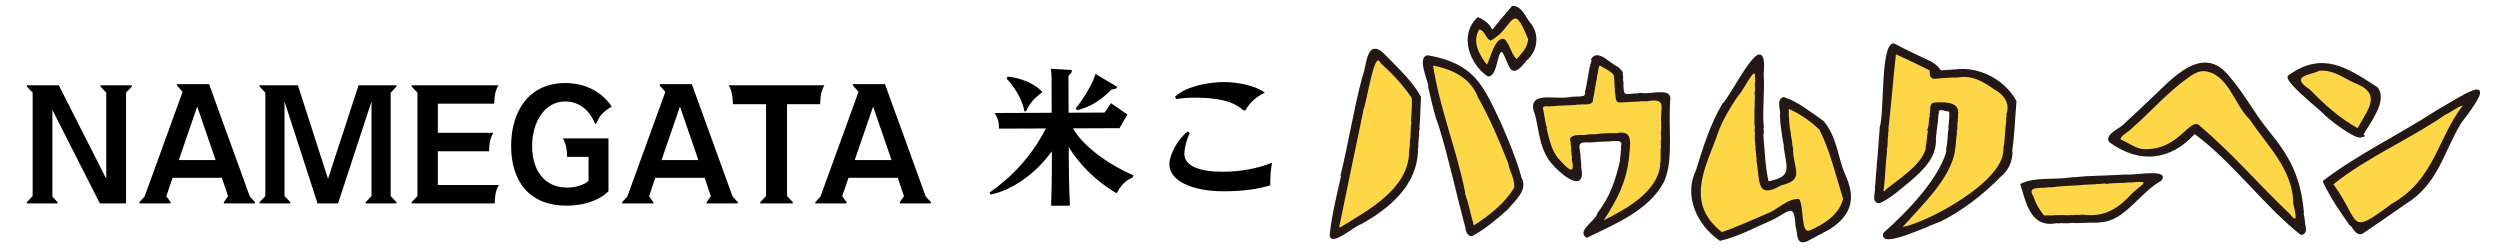
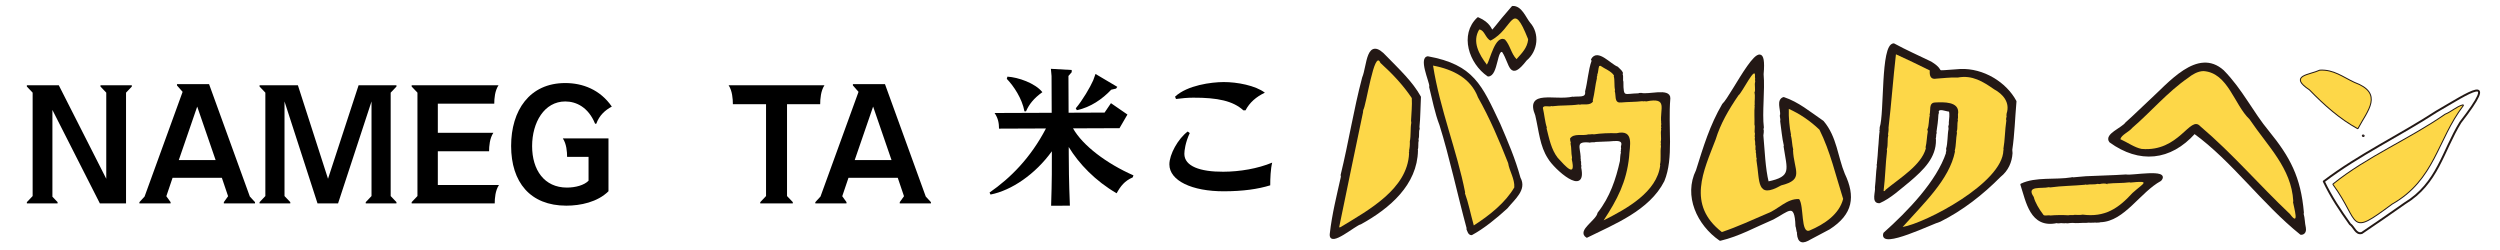
<svg xmlns="http://www.w3.org/2000/svg" id="_レイヤー_2" viewBox="0 0 500 50">
  <defs>
    <style>.cls-1,.cls-2{fill:none;}.cls-3{fill:#fdd748;}.cls-3,.cls-4{fill-rule:evenodd;}.cls-2{stroke:#231815;stroke-linecap:round;stroke-linejoin:round;stroke-width:.4px;}.cls-4{fill:#231815;}.cls-5{clip-path:url(#clippath);}</style>
    <clipPath id="clippath">
      <rect class="cls-1" width="500" height="50" />
    </clipPath>
  </defs>
  <g id="design">
    <g class="cls-5">
      <path d="M6.527,18.53l-1.156-1.217v-.256h6.389l9.492,18.697v-17.223l-1.156-1.217v-.256h6.267v.256l-1.156,1.217v22.153h-5.233l-9.492-18.696v17.352l1.035,1.088v.256h-6.145v-.256l1.156-1.217v-20.681Z" />
      <path d="M27.882,40.428l1.034-1.121,7.606-20.937-1.126-1.281v-.256h6.419l8.153,22.474,1.034,1.121v.256h-6.236v-.256l.851-1.185-1.247-3.682h-9.857l-1.247,3.682.851,1.185v.256h-6.236v-.256ZM43.123,32.009l-3.681-10.693-3.681,10.693h7.361Z" />
      <path d="M56.902,20.291v18.921l1.156,1.217v.256h-6.145v-.256l1.157-1.217v-20.681l-1.157-1.217v-.256h7.667l6.023,18.697,6.114-18.697h7.575v.256l-1.157,1.217v20.681l1.157,1.217v.256h-6.145v-.256l1.156-1.217v-18.921l-6.692,20.393h-4.107l-6.601-20.393Z" />
      <path d="M83.488,18.53l-1.157-1.217v-.256h17.371c-.73,1.088-.851,2.658-.851,3.682h-11.286v5.827h11.104c-.73,1.088-.852,2.657-.852,3.681h-10.252v6.755h12.229c-.729,1.088-.851,2.657-.851,3.681h-16.61v-.256l1.157-1.217v-20.681Z" />
      <path d="M113.42,31.368c0-1.024-.122-2.593-.851-3.682h9.126v10.565c-2.19,2.177-5.628,2.882-8.427,2.882-7.24,0-11.043-4.706-11.043-11.942,0-7.107,3.681-12.581,10.83-12.581,3.468,0,6.966,1.312,9.308,4.706-1.308.704-2.494,1.729-3.103,3.426h-.243c-1.339-3.297-3.773-4.45-5.962-4.45-4.198,0-6.632,4.194-6.632,8.932,0,4.77,2.434,8.292,6.967,8.292,1.704,0,3.468-.48,4.32-1.377v-4.77h-4.29Z" />
-       <path d="M124.432,40.428l1.034-1.121,7.606-20.937-1.126-1.281v-.256h6.419l8.153,22.474,1.034,1.121v.256h-6.236v-.256l.851-1.185-1.247-3.682h-9.857l-1.247,3.682.851,1.185v.256h-6.236v-.256ZM139.672,32.009l-3.681-10.693-3.681,10.693h7.361Z" />
      <path d="M146.576,20.835c0-1.024-.122-2.689-.851-3.778h19.165c-.731,1.088-.853,2.753-.853,3.778h-6.631v18.376l1.156,1.217v.256h-6.51v-.256l1.156-1.217v-18.376h-6.632Z" />
      <path d="M163.064,40.428l1.034-1.121,7.606-20.937-1.126-1.281v-.256h6.418l8.154,22.474,1.034,1.121v.256h-6.236v-.256l.851-1.185-1.248-3.682h-9.857l-1.246,3.682.851,1.185v.256h-6.236v-.256ZM178.304,32.009l-3.68-10.693-3.681,10.693h7.362Z" />
      <path d="M210.339,22.556l-.03-7.354-.131-1.439,4.164.234v.438s-.653.755-.653.755l.03,7.354,7.198-.029,1.275-1.882,3.295,2.272-1.585,2.729-9.296.037c1.923,3.435,6.725,7.046,12.087,9.404l-.155.408c-1.625.695-2.434,1.762-3.21,3.173-4.236-2.455-7.535-5.886-9.583-9.258l.006,1.409c.009,2.19.022,5.32.228,10.327l-3.756.014c.169-5.008.157-8.169.148-10.36v-.532c-3.301,4.582-8.046,7.825-12.268,8.655l-.19-.406c4.183-2.896,8.204-6.918,11.28-12.813l-9.389.037c-.004-1.001-.134-2.035-.889-3.127l11.423-.044ZM201.484,15.33c2.129.118,5.544,1.293,6.991,3.103-1.716,1.228-2.651,2.42-3.271,3.831h-.313c-.48-2.563-2.148-5.061-3.531-6.494l.124-.439ZM223.462,17.372l-.25.345-.968.223c-1.746,1.854-4.118,3.521-6.87,4.096l-.22-.375c1.34-1.571,2.893-4.237,3.483-5.585l.464-1.286,4.361,2.581Z" />
      <path d="M237.951,26.611c-.9,1.913-1.081,3.572-1.08,4.167.01,2.472,3.144,3.587,7.775,3.569,3.35-.013,6.883-.622,9.79-1.822-.309,1.222-.395,3.194-.389,4.54-2.47.76-5.41,1.179-9.196,1.194-6.51.025-10.963-2.148-10.974-5.371-.009-2.003,1.732-5.14,3.667-6.587l.408.311ZM235.012,19.33c2.462-2.294,7.25-2.908,9.721-2.918,2.692-.011,6.388.695,8.24,2.127-1.75.821-3.06,1.984-3.867,3.521l-.439.002c-2.042-1.87-5.142-2.546-10.024-2.528-1.127.005-2.254.103-3.442.264l-.19-.469Z" />
      <path class="cls-2" d="M305.182,11.962c-3.303,4.244-2.964.816-4.594-1.681-1.398-.904-1.124,4.825-2.964,4.82-3.648-2.492-5.541-8.177-2.026-11.454,4.852,2.102.293,5.259,6.916-2.256,1.697-.08,2.467,2.183,3.359,3.273,1.851,2.061,1.539,5.448-.692,7.297Z" />
      <path class="cls-2" d="M295.845,5.904c-1.467,2.419-.042,4.968,1.531,7.032.654-1.005,1.652-5.992,3.606-5.042,1.056,1.157,1.232,2.816,2.322,3.936,1.137-1.267,2.131-2.254,2.322-3.892h-.049c.016-.029.033-.059.049-.088-3.26-8.226-2.873-2.085-7.509.266-1.032-.435-1.204-2.146-2.273-2.212Z" />
      <path class="cls-2" d="M399.987,35.224c-3.522,3.557-7.555,6.71-12.004,8.933-1.291.306-12.149,5.635-11.115,2.521,4.834-4.324,10.631-10.311,12.548-16.098-.016-.044-.033-.088-.049-.133.118-.098.111-.486.049-.663.352-1.147.252-2.793.494-3.98-.016-.192-.033-.383-.049-.575.119-.109.133-.595.099-.708.052-.77.232-1.598,0-2.388-.695.013-2.23-.808-2.421.177.016.074.033.147.049.221-.136-.016.037.281-.099.265-.052,1.266-.219,2.461-.395,3.582l.049.221c-.185.207-.027.796-.198,1.017.016.118.033.236.049.354.054,3.468-2.41,5.858-5.138,8.181-1.876,1.503-3.818,3.349-5.977,4.29-1.47.08-.524-2.131-.692-2.963.201-1.634.173-2.887.395-4.378h-.049c.064-.07.036-.145,0-.221.11.029-.011-.161.099-.133-.016-.029-.033-.059-.049-.088.122-.982.178-2.057.247-3.051.12-.991.135-2.329.296-3.405-.016-.029-.033-.059-.049-.088.121-.052-.047-.375.099-.442-.016-.044-.033-.088-.049-.133.987-2.869.163-16.545,2.617-16.673,2.414,1.324,4.991,2.445,7.411,3.627,3.43,2.104-.452,1.903,5.928,1.504,4.527-.189,9.034,2.577,11.016,6.28-.298,3.354-.375,6.608-.84,9.685.016.221.033.442.049.663-.111,1.745-.809,3.402-2.322,4.599Z" />
      <path class="cls-2" d="M277.221,11.432c2.586,2.661,5.114,5.004,6.768,7.96-.116,2.044-.09,4.066-.296,6.014.016.118.033.236.049.354-.258.534-.003,1.472-.247,2.034.016.118.033.236.049.354-.17.508.02,1.322-.198,1.769.016.059.033.118.049.177-.134,6.73-5.498,11.39-11.313,14.594-1.002.151-6.232,4.748-5.928,2.079.457-4.034,1.389-7.621,2.223-11.41-.016-.118-.033-.236-.049-.354,1.605-6.561,2.575-12.946,4.298-19.458.998-2.311.734-8.393,4.594-4.113Z" />
      <path class="cls-2" d="M377.115,37.966c2.924-2.409,7.137-4.928,8.052-8.27-.017-.088-.033-.177-.049-.265.225-.806.263-2.256.445-3.14-.033-.133-.066-.265-.099-.398.372-.677.256-2.05.494-2.786-.016-.059-.033-.118-.049-.177.284-.785-.241-2.364,1.087-2.432,1.846-.095,4.751-.172,4.644,2.034-.127.409.05,1.009-.099,1.327.016.088.033.177.049.265-.207.614-.008,1.631-.247,2.167.016.103.033.206.049.31-.22,1.106-.155,2.501-.445,3.538.016.059.033.118.049.177-1.105,5.591-6.333,10.434-10.472,15.081,4.597-.789,20.026-8.818,20.155-15.346.082-.007.03-.177,0-.265.326-1.822.293-3.761.593-5.705-.111-.141-.016-.64.049-.796-.016-.118-.033-.236-.049-.354.099.01.03-.145.049-.221.737-2.214-.725-3.901-2.52-4.864-2.203-1.533-4.329-2.872-7.212-2.344-1.552-.066-2.917.151-4.298.221-1.139.234-1.427-.544-1.334-1.636-2.362-1.152-4.282-2.11-6.768-3.228-.556,4.803-.916,9.863-1.482,14.683.043.272-.023.986-.099,1.327.016.074.033.147.049.221-.237.771-.002,1.909-.296,2.786.016.088.033.177.049.265-.316,2.623-.342,5.265-.692,8.049.125.099.312-.041.395-.221Z" />
      <path class="cls-2" d="M364.578,24.345c2.624,3.103,2.789,7.098,4.199,10.481,2.116,4.463,1.677,7.91-2.965,10.879-1.338.692-2.429,1.307-3.754,1.99-1.475.897-2.316.862-2.47-.973.016-.059.033-.118.049-.177-.196-.221-.189-1.029-.346-1.327-.151-5.175-1.766-3.018-4.693-1.503-3.653,1.549-6.768,3.345-10.571,4.246-4.463-3.074-7.113-8.839-4.643-13.843,1.487-4.746,2.764-8.99,5.236-13.223,1.815-1.584,8.874-16.621,7.904-6.059.285,3.22-.323,7.697.049,10.658-.033.133-.066.265-.099.398.205.158-.005.991,0,1.194.274,2.973.385,6.59,1.087,9.42,5.124-1.031,4.036-2.625,3.359-7.209.016-.059.033-.118.049-.177-.383-1.61-.499-3.324-.741-4.909.145-.448-.19-.949,0-1.327.053-1.107-.745-2.829.494-3.273,2.884.956,5.203,2.914,7.855,4.732Z" />
      <path class="cls-2" d="M323.444,13.51c.286.327.797.688.939,1.061-.017.118-.033.236-.049.354.204.313-.024,1.102.148,1.415-.015,3.498.365,2.555,3.26,2.521.06-.117.347-.043.494-.088,1.357.4,5.699-1.015,5.632.884-.492,5.837.718,11.897-1.185,16.496-2.931,5.779-9.908,8.512-15.315,11.189-1.812-1.157,2.088-3.179,2.321-4.688,2.483-3.148,3.689-6.778,4.496-10.437.053-.526.043-1.166.198-1.681-.017-.088-.033-.177-.049-.265.154-.01-.055-.432.099-.442-.016-.162-.033-.324-.049-.486.445-1.382-.722-1.397-1.729-1.327-.971.119-2.441.095-3.507.177-.291.144-.895-.012-1.186.133-.099-.015-.198-.029-.296-.044-2.776-.2-1.83,1.242-1.729,3.14-.073.274.099.442,0,.752.211.235-.021.704.148.973-.016.118-.033.236-.049.354,1.212,5.751-5.044.214-6.273-1.902-1.602-2.444-1.766-5.348-2.52-8.579-2.061-4.982,3.753-2.655,7.311-3.494v.044c1.197-.2,2.869.31,2.667-1.283.494-1.827.632-4.282,1.285-6.059-.042-.099.012-.3-.099-.31,1.09-2.033,3.646,1.098,5.039,1.592Z" />
-       <path class="cls-2" d="M301.477,41.681c-2.226,2.037-4.747,4.079-7.114,5.351-.755.037-.902-.831-1.087-1.238.016-.044.033-.088.049-.133-1.829-6.706-3.416-14.225-5.434-20.653-.889-2.259-1.469-5.199-2.075-7.651.016-.029.033-.059.049-.088.025-.922-2.278-5.785-.296-6.014,9.234,1.677,10.822,5.795,14.474,13.489,1.559,3.643,2.999,6.955,4.051,10.79,1.327,2.424-1.111,4.291-2.618,6.147Z" />
      <path class="cls-2" d="M268.082,45.44c5.759-3.485,13.392-7.65,13.733-14.727-.016-.074-.033-.147-.049-.221.129.022-.03-.244.099-.221-.016-.059-.033-.118-.049-.177.124-.528.183-1.181.148-1.813.245-1.119.087-2.649.296-3.715-.016-.147-.033-.295-.049-.442.057-1.444.241-3.019.148-4.511-1.693-2.53-3.84-4.835-6.274-7.032-1.23-3.013-2.853,8.741-3.458,9.464.016.029.033.059.049.088-.11-.028.011.161-.099.133.017.029.033.059.049.088-1.566,7.345-3.13,15.109-4.792,23.085.037-.006.059.003.049.044.066-.015.132-.029.198-.044Z" />
-       <path class="cls-2" d="M464.664,22.443c-.79-.802-8.064-6.608-6.818-7.252,6.693-4.796,11.509-1.477,17.488,2.388,2.179,2.551-1.864,7.319-3.013,9.64-.779.897-6.897-3.804-7.658-4.776Z" />
      <path class="cls-2" d="M444.623,14.218c3.728,3.793,5.775,8.238,9.041,12.161,4.162,5.108,6.315,9.109,6.916,16.142-.016.088-.033.177-.049.265.265.865.209,1.769.445,2.786.092.49-.011,1.195-.79,1.194-7.541-6.028-13.654-14.682-21.291-20.211-4.855,5.442-11.021,5.994-16.846,1.769-1.108-1.367,2.474-2.618,3.21-3.715,1.54-1.339,3.026-2.855,4.545-4.245,4.014-3.628,9.716-10.741,14.82-6.147Z" />
      <path class="cls-2" d="M294.759,45.086c3.192-2.032,6.372-4.619,8.102-7.606.095-1.747-.992-3.266-1.235-4.865-1.782-4.541-3.709-9.048-6.027-13.134-1.422-3.819-5.008-5.608-8.991-6.368,1.405,8.872,4.775,16.966,6.422,25.384-.017.044-.033.088-.049.133.721,1.953,1.096,4.039,1.778,6.457Z" />
      <path class="cls-2" d="M319.838,13.201c-.22.58-.146,1.224-.395,1.769.016.044.033.088.049.133-.134-.015-.015.28-.148.265.016.074.033.147.049.221-.368,1.485-.454,2.991-.84,4.511.016.059.033.118.049.177-.557.938-1.956.44-2.618.663-.082-.015-.165-.029-.247-.044-1.733.267-3.522.124-5.286.354-.049-.015-.099-.029-.148-.044-.465.249-1.634-.268-1.729.398.296,1.248.417,2.819.791,3.892-.017.059-.033.118-.049.177.515,2.054.941,4.235,2.223,5.882,1.548,1.692,3.695,4.188,2.816.31.016-.118.033-.236.049-.354-.198-.911-.083-1.941-.296-2.786.016-.103.033-.206.049-.31-.16-.161-.088-.438-.148-.708.732-1.134,2.583-.468,3.705-.84.049.015.099.029.148.044.021-.141.423.052.445-.088.165.015.329.029.494.044,1.337-.205,3.073-.276,4.495-.221,3.679-.866,2.606,2.671,2.52,4.776-.527,4.969-2.351,8.481-5.088,12.648,4.644-2.329,10.682-5.676,11.313-11.012-.016-.044-.033-.088-.049-.133.265-.926.014-2.499.198-3.626-.016-.162-.033-.324-.049-.486h.049c-.016-.147-.033-.295-.049-.442.195-.737-.083-1.674.099-2.432-.016-.118-.033-.236-.049-.354.095.026.004-.115.099-.088-.033-.088-.066-.177-.099-.265h.049c-.016-.044-.033-.088-.049-.133.122-.046.015-.343.049-.486-.014.037-.089-.111,0-.088-.308-2.796,1.426-5.111-2.964-4.245-.165-.015-.329-.029-.494-.044v.044c-.115-.015-.231-.029-.346-.044-1.355.171-2.741.123-4.298.265v-.044c-.033.015-.066.029-.099.044-1.219.063-.813-1.546-1.087-2.255.016-.088.033-.177.049-.265-.192-.77-.028-2.001-.247-2.742.016-.044.033-.088.049-.133-.55-.887-1.864-1.345-2.717-1.946-.082.015-.165.029-.247.044Z" />
      <path class="cls-2" d="M461.947,17.888c3.016,3.104,6.109,5.838,9.584,7.739,1.892-3.577,5.138-6.911-.692-9.065-2.315-1.073-4.134-2.584-6.866-2.433-2.132.976-6.133,1.032-2.025,3.759Z" />
      <path class="cls-2" d="M437.658,15.544c-4.197,2.898-7.453,6.812-11.214,10.039-.629.793-2.167,1.379-2.371,2.255,1.47.665,2.833,1.672,4.249,1.946,7.52.663,9.681-6.8,11.708-4.555,6.621,5.63,11.781,11.748,17.982,17.601,1.95,2.648.788-1.289.593-2.388.016-.074.033-.147.049-.221-.375-6.604-5.112-10.968-8.744-16.363-3.075-2.907-4.284-9.276-9.188-9.641-1.185.007-2.332.739-3.063,1.327Z" />
      <path class="cls-2" d="M359.836,39.823c1.002,1.425.273,6.98,2.074,6.28,2.946-1.24,5.942-3.236,6.719-6.325-1.422-4.455-2.597-9.598-4.742-13.842-1.856-1.767-3.957-3.196-6.126-4.157-.052,1.783.139,3.731.444,5.174-.016.029-.033.059-.049.088.281.862.239,2.03.494,2.875-.017.029-.033.059-.049.088.17,4.108,2.356,5.897-2.371,7.076-5.009,2.837-4.219-.794-4.94-5.041.016-.118.033-.236.049-.354-.179-.301-.037-.956-.198-1.238.016-.103.033-.206.049-.31-.233-.194.03-.858-.148-1.15.014-.397-.014-.862-.099-1.194.016-.103.033-.206.049-.31-.105-.13-.019-.482,0-.752-.191-.513.084-1.326-.099-1.813.041-1.256-.08-2.497.049-3.759h-.049c.016-.088.033-.177.049-.265-.062-.636.135-1.641-.049-2.388.282-.514-.063-1.548.148-2.167-.017-.162-.033-.324-.049-.486h.049c-.017-.147-.033-.295-.049-.442.238-2.75-2.524,3.105-3.31,3.67-1.985,2.913-3.585,5.664-4.545,8.801-2.396,6.29-5.846,13.038,1.235,18.53,3.194-1.07,6.087-2.442,9.188-3.759,1.975-.713,3.909-3.017,6.274-2.83Z" />
      <path class="cls-2" d="M492.081,24.478c-3.541,5.753-4.545,12.216-11.115,16.186-2.941,2.067-5.688,3.972-8.596,5.926-1.191.383-1.578-1.271-2.371-1.769-2.023-2.857-3.685-5.297-5.237-8.535,7.109-5.395,15.064-9.117,22.527-13.975,6.531-3.777,12.737-8.091,4.792,2.167Z" />
      <path class="cls-2" d="M489.067,22.93c-7.119,4.955-15.578,8.451-22.379,13.93,5.585,7.696,2.817,10.482,11.658,3.892,8.575-4.857,8.994-12.805,14.228-19.679-1.232.337-2.226,1.344-3.507,1.857Z" />
      <path class="cls-2" d="M472.617,27.087c.274.013.031.262-.049.044.037.006.059-.003.049-.044Z" />
      <path class="cls-2" d="M432.087,36.02c-4.191,2.266-7.317,8.097-12.004,8.226-.276.105-.596.05-.889.088v-.044c-.618.117-1.587-.011-1.976.088-.877-.045-1.925.117-2.717,0-.31.03-.789.029-.939.088-.23-.015-.461-.029-.692-.044v.044c-.082-.015-.165-.029-.247-.044.014.097-.136.007-.099,0-.455-.046-.873.141-1.186,0-5.16,1.096-5.946-4.151-7.065-7.518,2.922-1.383,6.71-.693,10.078-1.238.006-.077.22-.02.296,0,.797-.104,1.779-.122,2.519-.221,2.707-.136,5.256-.17,8.003-.354.049.015.099.029.148.044v-.044c.706.278,8.661-1.229,6.768.929Z" />
      <path class="cls-2" d="M421.466,36.728v.133c-.314-.258-1.165-.153-1.531-.044-.148-.015-.296-.029-.445-.044-.585.181-1.501.034-2.124.177-.142-.036-.365-.067-.395,0-2.134.211-4.671.213-6.916.531-.099-.015-.198-.029-.296-.044-1.397.355-4.637-.406-3.013,1.946.274,1.117,1.089,2.457,1.877,3.494.144.422,1.012.082,1.433.221,1.06-.098,2.547-.116,3.606-.044.382-.112.934.043,1.235-.088.556.02,1.178.064,1.63-.044,4.442.574,7.12-1.21,9.979-4.335,2.224-2.009,3.759-2.487-.395-2.078-.082-.015-.165-.029-.247-.044-1.409.192-2.826.095-4.397.265Z" />
      <path class="cls-4" d="M305.182,11.962c-3.303,4.244-2.964.816-4.594-1.681-1.398-.904-1.124,4.825-2.964,4.82-3.648-2.492-5.541-8.177-2.026-11.454,4.852,2.102.293,5.259,6.916-2.256,1.697-.08,2.467,2.183,3.359,3.273,1.851,2.061,1.539,5.448-.692,7.297Z" />
      <path class="cls-3" d="M295.845,5.904c-1.467,2.419-.042,4.968,1.531,7.032.654-1.005,1.652-5.992,3.606-5.042,1.056,1.157,1.232,2.816,2.322,3.936,1.137-1.267,2.131-2.254,2.322-3.892h-.049c.016-.029.033-.059.049-.088-3.26-8.226-2.873-2.085-7.509.266-1.032-.435-1.204-2.146-2.273-2.212Z" />
      <path class="cls-4" d="M399.987,35.224c-3.522,3.557-7.555,6.71-12.004,8.933-1.291.306-12.149,5.635-11.115,2.521,4.834-4.324,10.631-10.311,12.548-16.098-.016-.044-.033-.088-.049-.133.118-.098.111-.486.049-.663.352-1.147.252-2.793.494-3.98-.016-.192-.033-.383-.049-.575.119-.109.133-.595.099-.708.052-.77.232-1.598,0-2.388-.695.013-2.23-.808-2.421.177.016.074.033.147.049.221-.136-.016.037.281-.099.265-.052,1.266-.219,2.461-.395,3.582l.049.221c-.185.207-.027.796-.198,1.017.016.118.033.236.049.354.054,3.468-2.41,5.858-5.138,8.181-1.876,1.503-3.818,3.349-5.977,4.29-1.47.08-.524-2.131-.692-2.963.201-1.634.173-2.887.395-4.378h-.049c.064-.07.036-.145,0-.221.11.029-.011-.161.099-.133-.016-.029-.033-.059-.049-.088.122-.982.178-2.057.247-3.051.12-.991.135-2.329.296-3.405-.016-.029-.033-.059-.049-.088.121-.052-.047-.375.099-.442-.016-.044-.033-.088-.049-.133.987-2.869.163-16.545,2.617-16.673,2.414,1.324,4.991,2.445,7.411,3.627,3.43,2.104-.452,1.903,5.928,1.504,4.527-.189,9.034,2.577,11.016,6.28-.298,3.354-.375,6.608-.84,9.685.016.221.033.442.049.663-.111,1.745-.809,3.402-2.322,4.599Z" />
      <path class="cls-4" d="M277.221,11.432c2.586,2.661,5.114,5.004,6.768,7.96-.116,2.044-.09,4.066-.296,6.014.016.118.033.236.049.354-.258.534-.003,1.472-.247,2.034.016.118.033.236.049.354-.17.508.02,1.322-.198,1.769.016.059.033.118.049.177-.134,6.73-5.498,11.39-11.313,14.594-1.002.151-6.232,4.748-5.928,2.079.457-4.034,1.389-7.621,2.223-11.41-.016-.118-.033-.236-.049-.354,1.605-6.561,2.575-12.946,4.298-19.458.998-2.311.734-8.393,4.594-4.113Z" />
      <path class="cls-3" d="M377.115,37.966c2.924-2.409,7.137-4.928,8.052-8.27-.017-.088-.033-.177-.049-.265.225-.806.263-2.256.445-3.14-.033-.133-.066-.265-.099-.398.372-.677.256-2.05.494-2.786-.016-.059-.033-.118-.049-.177.284-.785-.241-2.364,1.087-2.432,1.846-.095,4.751-.172,4.644,2.034-.127.409.05,1.009-.099,1.327.016.088.033.177.049.265-.207.614-.008,1.631-.247,2.167.016.103.033.206.049.31-.22,1.106-.155,2.501-.445,3.538.016.059.033.118.049.177-1.105,5.591-6.333,10.434-10.472,15.081,4.597-.789,20.026-8.818,20.155-15.346.082-.007.03-.177,0-.265.326-1.822.293-3.761.593-5.705-.111-.141-.016-.64.049-.796-.016-.118-.033-.236-.049-.354.099.01.03-.145.049-.221.737-2.214-.725-3.901-2.52-4.864-2.203-1.533-4.329-2.872-7.212-2.344-1.552-.066-2.917.151-4.298.221-1.139.234-1.427-.544-1.334-1.636-2.362-1.152-4.282-2.11-6.768-3.228-.556,4.803-.916,9.863-1.482,14.683.043.272-.023.986-.099,1.327.016.074.033.147.049.221-.237.771-.002,1.909-.296,2.786.016.088.033.177.049.265-.316,2.623-.342,5.265-.692,8.049.125.099.312-.041.395-.221Z" />
      <path class="cls-4" d="M364.578,24.345c2.624,3.103,2.789,7.098,4.199,10.481,2.116,4.463,1.677,7.91-2.965,10.879-1.338.692-2.429,1.307-3.754,1.99-1.475.897-2.316.862-2.47-.973.016-.059.033-.118.049-.177-.196-.221-.189-1.029-.346-1.327-.151-5.175-1.766-3.018-4.693-1.503-3.653,1.549-6.768,3.345-10.571,4.246-4.463-3.074-7.113-8.839-4.643-13.843,1.487-4.746,2.764-8.99,5.236-13.223,1.815-1.584,8.874-16.621,7.904-6.059.285,3.22-.323,7.697.049,10.658-.033.133-.066.265-.099.398.205.158-.005.991,0,1.194.274,2.973.385,6.59,1.087,9.42,5.124-1.031,4.036-2.625,3.359-7.209.016-.059.033-.118.049-.177-.383-1.61-.499-3.324-.741-4.909.145-.448-.19-.949,0-1.327.053-1.107-.745-2.829.494-3.273,2.884.956,5.203,2.914,7.855,4.732Z" />
      <path class="cls-4" d="M323.444,13.51c.286.327.797.688.939,1.061-.017.118-.033.236-.049.354.204.313-.024,1.102.148,1.415-.015,3.498.365,2.555,3.26,2.521.06-.117.347-.043.494-.088,1.357.4,5.699-1.015,5.632.884-.492,5.837.718,11.897-1.185,16.496-2.931,5.779-9.908,8.512-15.315,11.189-1.812-1.157,2.088-3.179,2.321-4.688,2.483-3.148,3.689-6.778,4.496-10.437.053-.526.043-1.166.198-1.681-.017-.088-.033-.177-.049-.265.154-.01-.055-.432.099-.442-.016-.162-.033-.324-.049-.486.445-1.382-.722-1.397-1.729-1.327-.971.119-2.441.095-3.507.177-.291.144-.895-.012-1.186.133-.099-.015-.198-.029-.296-.044-2.776-.2-1.83,1.242-1.729,3.14-.073.274.099.442,0,.752.211.235-.021.704.148.973-.016.118-.033.236-.049.354,1.212,5.751-5.044.214-6.273-1.902-1.602-2.444-1.766-5.348-2.52-8.579-2.061-4.982,3.753-2.655,7.311-3.494v.044c1.197-.2,2.869.31,2.667-1.283.494-1.827.632-4.282,1.285-6.059-.042-.099.012-.3-.099-.31,1.09-2.033,3.646,1.098,5.039,1.592Z" />
      <path class="cls-4" d="M301.477,41.681c-2.226,2.037-4.747,4.079-7.114,5.351-.755.037-.902-.831-1.087-1.238.016-.044.033-.088.049-.133-1.829-6.706-3.416-14.225-5.434-20.653-.889-2.259-1.469-5.199-2.075-7.651.016-.029.033-.059.049-.088.025-.922-2.278-5.785-.296-6.014,9.234,1.677,10.822,5.795,14.474,13.489,1.559,3.643,2.999,6.955,4.051,10.79,1.327,2.424-1.111,4.291-2.618,6.147Z" />
      <path class="cls-3" d="M268.082,45.44c5.759-3.485,13.392-7.65,13.733-14.727-.016-.074-.033-.147-.049-.221.129.022-.03-.244.099-.221-.016-.059-.033-.118-.049-.177.124-.528.183-1.181.148-1.813.245-1.119.087-2.649.296-3.715-.016-.147-.033-.295-.049-.442.057-1.444.241-3.019.148-4.511-1.693-2.53-3.84-4.835-6.274-7.032-1.23-3.013-2.853,8.741-3.458,9.464.016.029.033.059.049.088-.11-.028.011.161-.099.133.017.029.033.059.049.088-1.566,7.345-3.13,15.109-4.792,23.085.037-.006.059.003.049.044.066-.015.132-.029.198-.044Z" />
-       <path class="cls-4" d="M464.664,22.443c-.79-.802-8.064-6.608-6.818-7.252,6.693-4.796,11.509-1.477,17.488,2.388,2.179,2.551-1.864,7.319-3.013,9.64-.779.897-6.897-3.804-7.658-4.776Z" />
      <path class="cls-4" d="M444.623,14.218c3.728,3.793,5.775,8.238,9.041,12.161,4.162,5.108,6.315,9.109,6.916,16.142-.016.088-.033.177-.049.265.265.865.209,1.769.445,2.786.092.49-.011,1.195-.79,1.194-7.541-6.028-13.654-14.682-21.291-20.211-4.855,5.442-11.021,5.994-16.846,1.769-1.108-1.367,2.474-2.618,3.21-3.715,1.54-1.339,3.026-2.855,4.545-4.245,4.014-3.628,9.716-10.741,14.82-6.147Z" />
      <path class="cls-3" d="M294.759,45.086c3.192-2.032,6.372-4.619,8.102-7.606.095-1.747-.992-3.266-1.235-4.865-1.782-4.541-3.709-9.048-6.027-13.134-1.422-3.819-5.008-5.608-8.991-6.368,1.405,8.872,4.775,16.966,6.422,25.384-.017.044-.033.088-.049.133.721,1.953,1.096,4.039,1.778,6.457Z" />
      <path class="cls-3" d="M319.838,13.201c-.22.58-.146,1.224-.395,1.769.016.044.033.088.049.133-.134-.015-.015.28-.148.265.016.074.033.147.049.221-.368,1.485-.454,2.991-.84,4.511.016.059.033.118.049.177-.557.938-1.956.44-2.618.663-.082-.015-.165-.029-.247-.044-1.733.267-3.522.124-5.286.354-.049-.015-.099-.029-.148-.044-.465.249-1.634-.268-1.729.398.296,1.248.417,2.819.791,3.892-.017.059-.033.118-.049.177.515,2.054.941,4.235,2.223,5.882,1.548,1.692,3.695,4.188,2.816.31.016-.118.033-.236.049-.354-.198-.911-.083-1.941-.296-2.786.016-.103.033-.206.049-.31-.16-.161-.088-.438-.148-.708.732-1.134,2.583-.468,3.705-.84.049.015.099.029.148.044.021-.141.423.052.445-.088.165.015.329.029.494.044,1.337-.205,3.073-.276,4.495-.221,3.679-.866,2.606,2.671,2.52,4.776-.527,4.969-2.351,8.481-5.088,12.648,4.644-2.329,10.682-5.676,11.313-11.012-.016-.044-.033-.088-.049-.133.265-.926.014-2.499.198-3.626-.016-.162-.033-.324-.049-.486h.049c-.016-.147-.033-.295-.049-.442.195-.737-.083-1.674.099-2.432-.016-.118-.033-.236-.049-.354.095.026.004-.115.099-.088-.033-.088-.066-.177-.099-.265h.049c-.016-.044-.033-.088-.049-.133.122-.046.015-.343.049-.486-.014.037-.089-.111,0-.088-.308-2.796,1.426-5.111-2.964-4.245-.165-.015-.329-.029-.494-.044v.044c-.115-.015-.231-.029-.346-.044-1.355.171-2.741.123-4.298.265v-.044c-.033.015-.066.029-.099.044-1.219.063-.813-1.546-1.087-2.255.016-.088.033-.177.049-.265-.192-.77-.028-2.001-.247-2.742.016-.044.033-.088.049-.133-.55-.887-1.864-1.345-2.717-1.946-.082.015-.165.029-.247.044Z" />
      <path class="cls-3" d="M461.947,17.888c3.016,3.104,6.109,5.838,9.584,7.739,1.892-3.577,5.138-6.911-.692-9.065-2.315-1.073-4.134-2.584-6.866-2.433-2.132.976-6.133,1.032-2.025,3.759Z" />
      <path class="cls-3" d="M437.658,15.544c-4.197,2.898-7.453,6.812-11.214,10.039-.629.793-2.167,1.379-2.371,2.255,1.47.665,2.833,1.672,4.249,1.946,7.52.663,9.681-6.8,11.708-4.555,6.621,5.63,11.781,11.748,17.982,17.601,1.95,2.648.788-1.289.593-2.388.016-.074.033-.147.049-.221-.375-6.604-5.112-10.968-8.744-16.363-3.075-2.907-4.284-9.276-9.188-9.641-1.185.007-2.332.739-3.063,1.327Z" />
      <path class="cls-3" d="M359.836,39.823c1.002,1.425.273,6.98,2.074,6.28,2.946-1.24,5.942-3.236,6.719-6.325-1.422-4.455-2.597-9.598-4.742-13.842-1.856-1.767-3.957-3.196-6.126-4.157-.052,1.783.139,3.731.444,5.174-.016.029-.033.059-.049.088.281.862.239,2.03.494,2.875-.017.029-.033.059-.049.088.17,4.108,2.356,5.897-2.371,7.076-5.009,2.837-4.219-.794-4.94-5.041.016-.118.033-.236.049-.354-.179-.301-.037-.956-.198-1.238.016-.103.033-.206.049-.31-.233-.194.03-.858-.148-1.15.014-.397-.014-.862-.099-1.194.016-.103.033-.206.049-.31-.105-.13-.019-.482,0-.752-.191-.513.084-1.326-.099-1.813.041-1.256-.08-2.497.049-3.759h-.049c.016-.088.033-.177.049-.265-.062-.636.135-1.641-.049-2.388.282-.514-.063-1.548.148-2.167-.017-.162-.033-.324-.049-.486h.049c-.017-.147-.033-.295-.049-.442.238-2.75-2.524,3.105-3.31,3.67-1.985,2.913-3.585,5.664-4.545,8.801-2.396,6.29-5.846,13.038,1.235,18.53,3.194-1.07,6.087-2.442,9.188-3.759,1.975-.713,3.909-3.017,6.274-2.83Z" />
-       <path class="cls-4" d="M492.081,24.478c-3.541,5.753-4.545,12.216-11.115,16.186-2.941,2.067-5.688,3.972-8.596,5.926-1.191.383-1.578-1.271-2.371-1.769-2.023-2.857-3.685-5.297-5.237-8.535,7.109-5.395,15.064-9.117,22.527-13.975,6.531-3.777,12.737-8.091,4.792,2.167Z" />
      <path class="cls-3" d="M489.067,22.93c-7.119,4.955-15.578,8.451-22.379,13.93,5.585,7.696,2.817,10.482,11.658,3.892,8.575-4.857,8.994-12.805,14.228-19.679-1.232.337-2.226,1.344-3.507,1.857Z" />
      <path class="cls-4" d="M472.617,27.087c.274.013.031.262-.049.044.037.006.059-.003.049-.044Z" />
      <path class="cls-4" d="M432.087,36.02c-4.191,2.266-7.317,8.097-12.004,8.226-.276.105-.596.05-.889.088v-.044c-.618.117-1.587-.011-1.976.088-.877-.045-1.925.117-2.717,0-.31.03-.789.029-.939.088-.23-.015-.461-.029-.692-.044v.044c-.082-.015-.165-.029-.247-.044.014.097-.136.007-.099,0-.455-.046-.873.141-1.186,0-5.16,1.096-5.946-4.151-7.065-7.518,2.922-1.383,6.71-.693,10.078-1.238.006-.077.22-.02.296,0,.797-.104,1.779-.122,2.519-.221,2.707-.136,5.256-.17,8.003-.354.049.015.099.029.148.044v-.044c.706.278,8.661-1.229,6.768.929Z" />
      <path class="cls-3" d="M421.466,36.728v.133c-.314-.258-1.165-.153-1.531-.044-.148-.015-.296-.029-.445-.044-.585.181-1.501.034-2.124.177-.142-.036-.365-.067-.395,0-2.134.211-4.671.213-6.916.531-.099-.015-.198-.029-.296-.044-1.397.355-4.637-.406-3.013,1.946.274,1.117,1.089,2.457,1.877,3.494.144.422,1.012.082,1.433.221,1.06-.098,2.547-.116,3.606-.044.382-.112.934.043,1.235-.088.556.02,1.178.064,1.63-.044,4.442.574,7.12-1.21,9.979-4.335,2.224-2.009,3.759-2.487-.395-2.078-.082-.015-.165-.029-.247-.044-1.409.192-2.826.095-4.397.265Z" />
    </g>
  </g>
</svg>